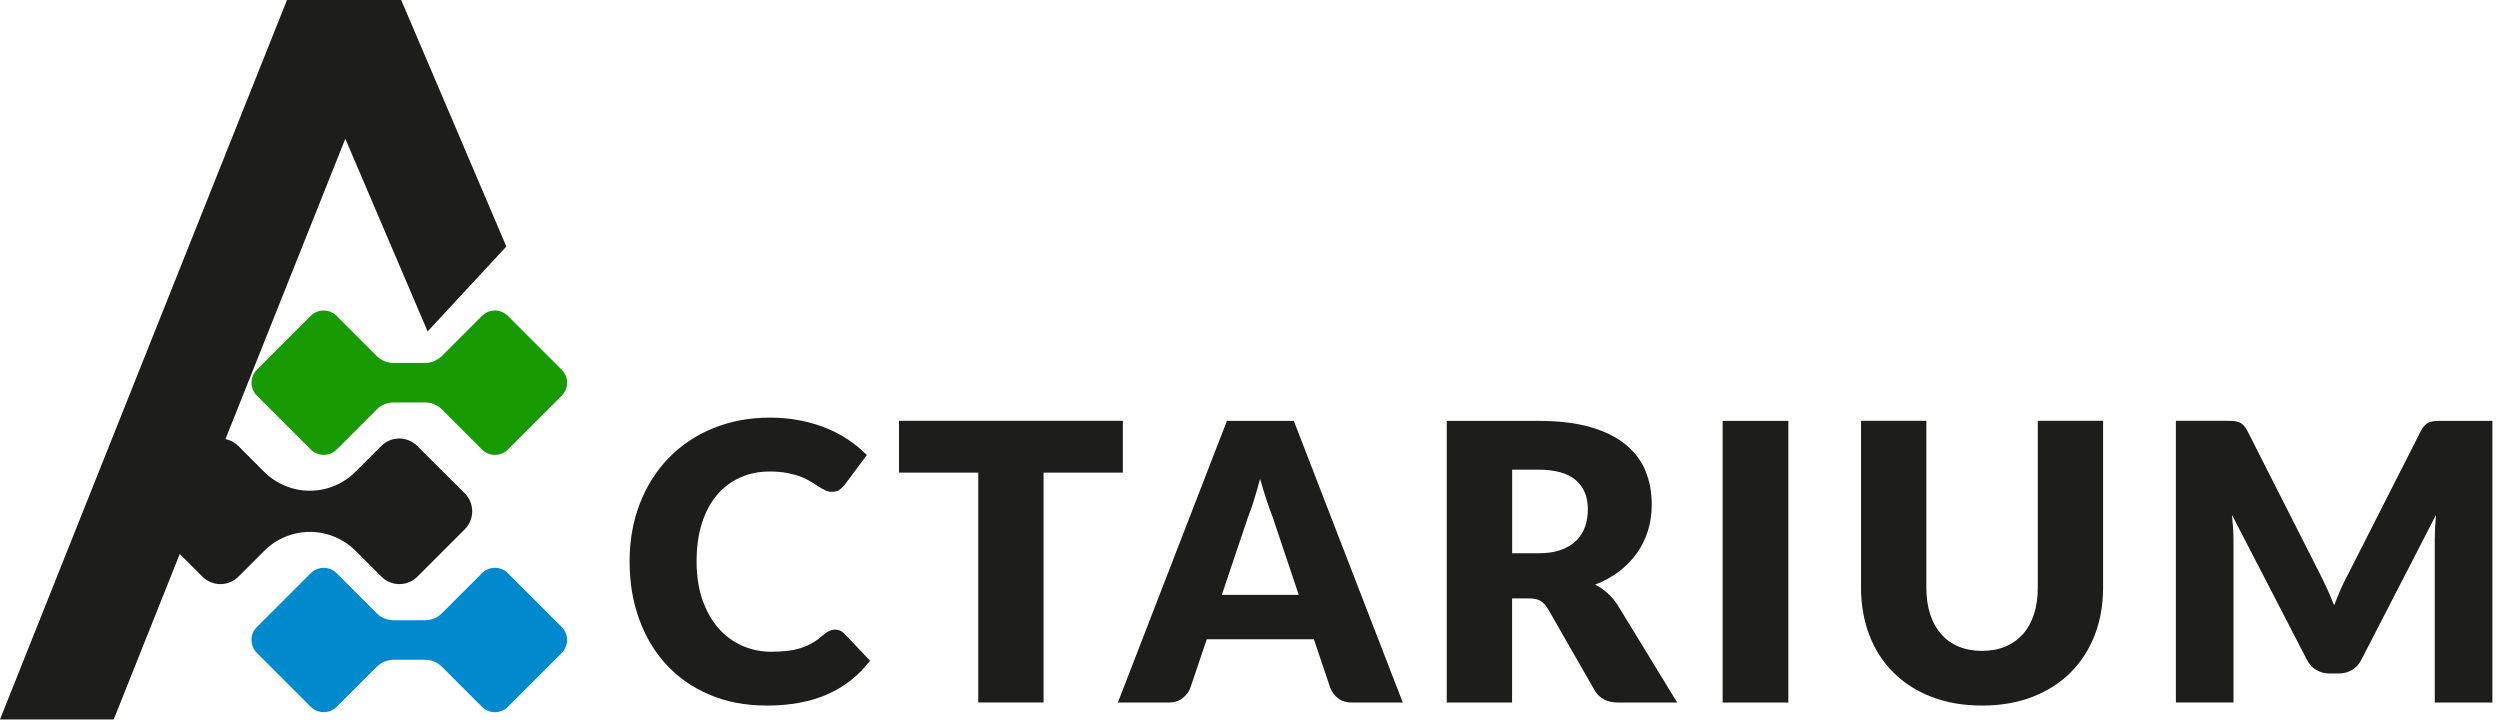
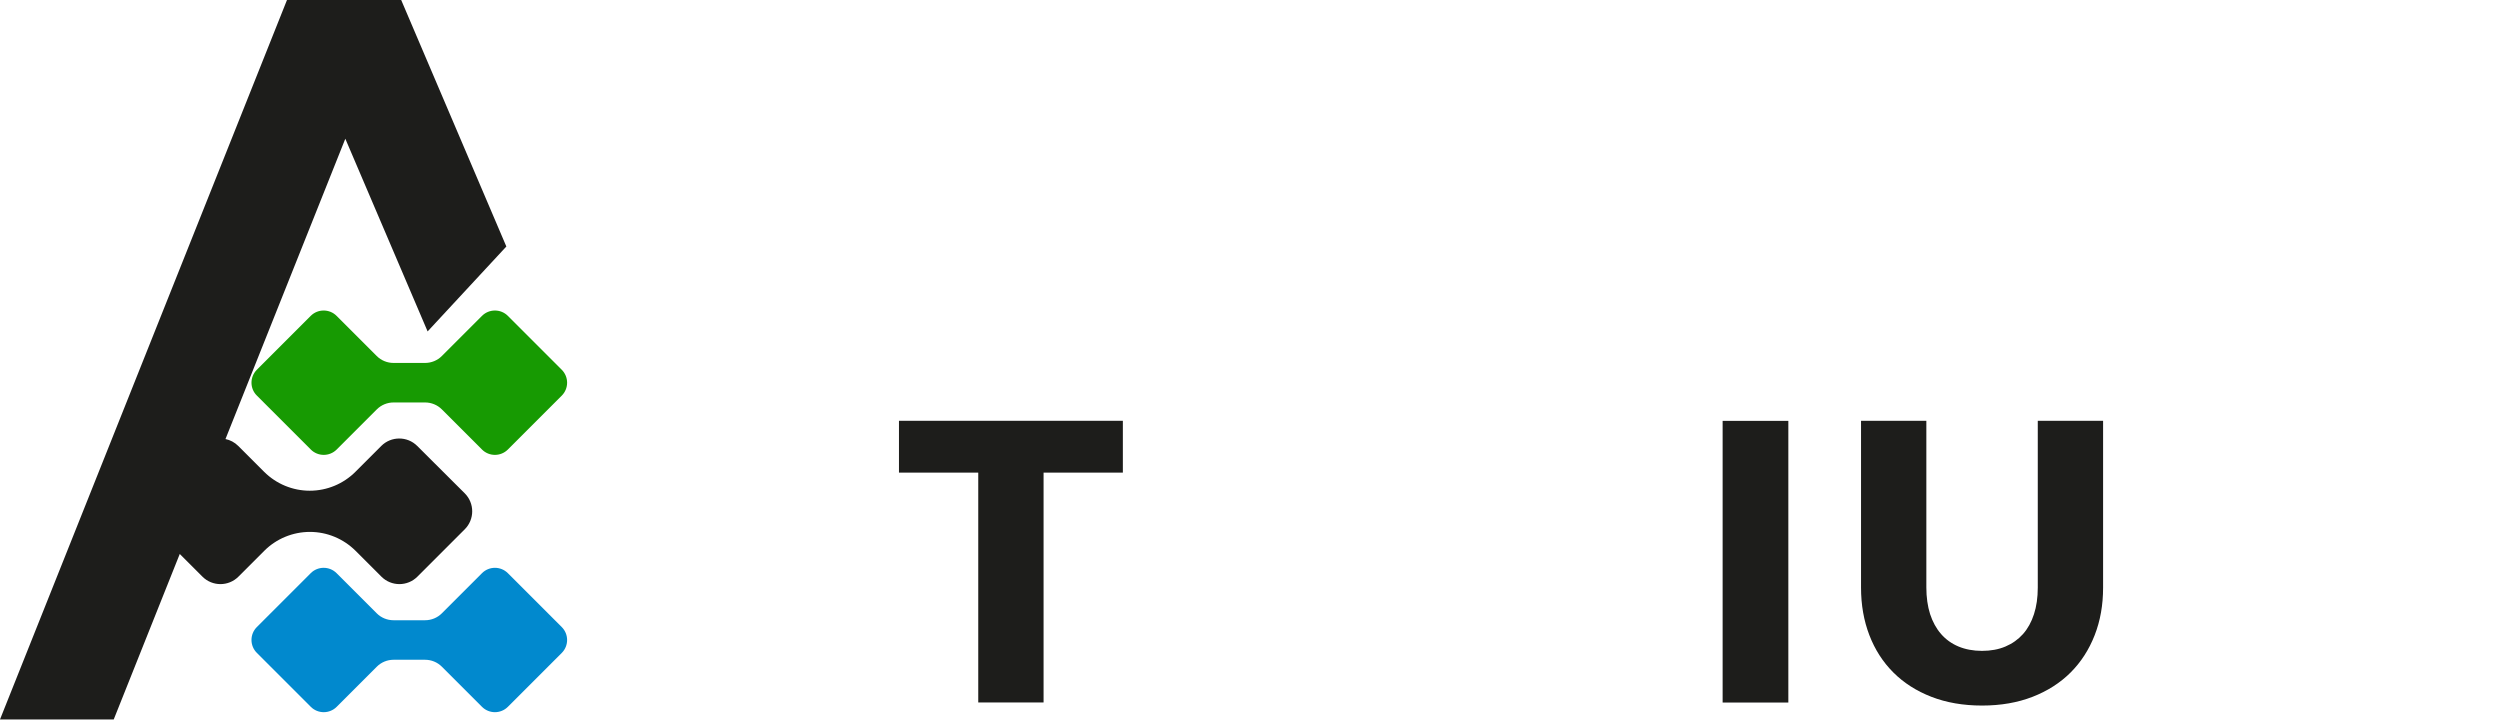
<svg xmlns="http://www.w3.org/2000/svg" width="315" height="91" viewBox="0 0 315 91" fill="none">
-   <path d="M105.23 79.33C105.43 79.33 105.62 79.37 105.81 79.44C106.01 79.51 106.19 79.64 106.37 79.82L109.63 83.25C108.2 85.12 106.41 86.53 104.26 87.48C102.11 88.43 99.56 88.9 96.62 88.9C93.92 88.9 91.51 88.44 89.37 87.52C87.23 86.6 85.42 85.34 83.94 83.72C82.45 82.1 81.31 80.19 80.52 77.97C79.72 75.75 79.33 73.35 79.33 70.75C79.33 68.1 79.76 65.67 80.62 63.45C81.48 61.23 82.69 59.32 84.25 57.71C85.81 56.1 87.68 54.85 89.85 53.96C92.03 53.07 94.42 52.62 97.04 52.62C98.37 52.62 99.63 52.74 100.8 52.97C101.98 53.21 103.08 53.53 104.1 53.94C105.12 54.35 106.06 54.85 106.93 55.44C107.79 56.02 108.55 56.66 109.22 57.34L106.44 61.07C106.26 61.3 106.05 61.5 105.81 61.69C105.57 61.88 105.23 61.97 104.79 61.97C104.5 61.97 104.22 61.9 103.96 61.77C103.7 61.64 103.42 61.48 103.13 61.3C102.84 61.11 102.52 60.91 102.17 60.69C101.82 60.47 101.41 60.27 100.93 60.08C100.45 59.89 99.89 59.74 99.25 59.61C98.61 59.48 97.86 59.41 97 59.41C95.64 59.41 94.39 59.66 93.26 60.17C92.13 60.67 91.16 61.41 90.34 62.37C89.52 63.34 88.89 64.52 88.44 65.93C87.99 67.34 87.77 68.94 87.77 70.74C87.77 72.56 88.02 74.17 88.51 75.59C89.01 77 89.68 78.19 90.53 79.16C91.38 80.13 92.38 80.86 93.51 81.36C94.65 81.86 95.86 82.12 97.16 82.12C97.91 82.12 98.59 82.08 99.21 82.01C99.83 81.94 100.4 81.81 100.94 81.64C101.48 81.47 101.98 81.24 102.45 80.96C102.92 80.68 103.4 80.31 103.89 79.88C104.09 79.72 104.3 79.58 104.52 79.48C104.76 79.39 104.99 79.33 105.23 79.33Z" fill="#1D1D1B" />
  <path d="M141.48 53.02V59.55H131.49V88.51H123.26V59.55H113.27V53.02H141.48V53.02Z" fill="#1D1D1B" />
-   <path d="M176.75 88.52H170.37C169.65 88.52 169.08 88.35 168.64 88.02C168.2 87.69 167.87 87.26 167.64 86.74L165.55 80.55H152.05L149.96 86.74C149.78 87.19 149.46 87.61 149 87.97C148.54 88.33 147.97 88.52 147.28 88.52H140.85L154.59 53.03H163.02L176.75 88.52ZM153.95 74.95H163.64L160.38 65.23C160.14 64.61 159.88 63.89 159.6 63.05C159.32 62.21 159.05 61.31 158.77 60.33C158.51 61.32 158.24 62.24 157.98 63.08C157.71 63.93 157.46 64.66 157.21 65.27L153.95 74.95Z" fill="#1D1D1B" />
-   <path d="M190.521 75.39V88.52H182.291V53.03H193.841C196.411 53.03 198.591 53.29 200.411 53.82C202.221 54.35 203.701 55.08 204.841 56.02C205.981 56.96 206.821 58.08 207.341 59.36C207.861 60.64 208.121 62.04 208.121 63.55C208.121 64.7 207.971 65.79 207.661 66.81C207.351 67.83 206.891 68.78 206.281 69.65C205.671 70.52 204.921 71.29 204.041 71.98C203.151 72.66 202.141 73.22 200.981 73.66C201.531 73.94 202.041 74.28 202.511 74.7C202.981 75.11 203.401 75.61 203.781 76.17L211.331 88.52H203.881C202.501 88.52 201.511 88 200.911 86.96L195.011 76.66C194.731 76.22 194.431 75.9 194.081 75.7C193.741 75.5 193.251 75.4 192.621 75.4H190.521V75.39ZM190.521 69.71H193.831C194.951 69.71 195.901 69.57 196.691 69.28C197.481 69 198.121 68.6 198.631 68.1C199.131 67.6 199.501 67.01 199.731 66.33C199.961 65.66 200.071 64.93 200.071 64.15C200.071 62.59 199.561 61.37 198.551 60.5C197.541 59.62 195.961 59.18 193.841 59.18H190.531V69.71H190.521Z" fill="#1D1D1B" />
  <path d="M225.331 88.52H217.051V53.03H225.331V88.52Z" fill="#1D1D1B" />
  <path d="M249.73 82.01C250.83 82.01 251.82 81.83 252.69 81.46C253.56 81.09 254.29 80.57 254.9 79.89C255.5 79.21 255.96 78.38 256.28 77.39C256.6 76.41 256.76 75.29 256.76 74.04V53.02H264.99V74.04C264.99 76.22 264.64 78.21 263.93 80.03C263.22 81.85 262.21 83.42 260.9 84.73C259.59 86.04 257.98 87.07 256.1 87.8C254.22 88.53 252.1 88.9 249.74 88.9C247.37 88.9 245.24 88.53 243.36 87.8C241.48 87.07 239.88 86.05 238.56 84.73C237.24 83.41 236.24 81.85 235.54 80.03C234.84 78.21 234.49 76.21 234.49 74.04V53.02H242.72V74.02C242.72 75.27 242.88 76.39 243.19 77.37C243.51 78.35 243.97 79.19 244.57 79.88C245.17 80.57 245.91 81.1 246.77 81.46C247.63 81.82 248.63 82.01 249.73 82.01Z" fill="#1D1D1B" />
-   <path d="M293.23 74.22C293.53 74.89 293.82 75.57 294.1 76.27C294.38 75.56 294.66 74.86 294.96 74.18C295.26 73.5 295.58 72.85 295.92 72.23L305.03 54.3C305.19 53.99 305.36 53.75 305.53 53.58C305.7 53.41 305.89 53.28 306.1 53.2C306.31 53.12 306.55 53.07 306.82 53.05C307.09 53.03 307.4 53.03 307.76 53.03H314.04V88.52H306.78V68.11C306.78 67.12 306.83 66.05 306.93 64.89L297.53 83.13C297.24 83.7 296.84 84.13 296.35 84.42C295.86 84.71 295.29 84.86 294.66 84.86H293.54C292.91 84.86 292.34 84.71 291.85 84.42C291.35 84.13 290.96 83.7 290.67 83.13L281.22 64.86C281.28 65.43 281.33 65.99 281.37 66.55C281.4 67.11 281.42 67.63 281.42 68.1V88.51H274.16V53.02H280.44C280.8 53.02 281.11 53.03 281.38 53.04C281.65 53.06 281.89 53.11 282.1 53.19C282.31 53.27 282.5 53.4 282.67 53.57C282.84 53.74 283.01 53.98 283.17 54.29L292.3 72.29C292.61 72.91 292.93 73.55 293.23 74.22Z" fill="#1D1D1B" />
  <path d="M52.57 56.19C51.32 54.94 49.29 54.94 48.04 56.19L44.78 59.45C43.26 60.97 41.19 61.83 39.03 61.83C36.87 61.83 34.81 60.97 33.28 59.45L30.02 56.19C29.56 55.73 29 55.44 28.41 55.32L43.51 17.48L53.88 41.76L63.8 31.06L50.55 0H36.16L0 90.65H14.33L22.65 69.8L25.51 72.66C26.76 73.91 28.79 73.91 30.04 72.66L33.3 69.4C34.82 67.88 36.89 67.02 39.05 67.02C41.21 67.02 43.27 67.88 44.8 69.4L48.06 72.66C49.31 73.91 51.34 73.91 52.59 72.66L58.56 66.69C59.81 65.44 59.81 63.41 58.56 62.16L52.57 56.19Z" fill="#1D1D1B" />
  <path d="M32.361 46.59L39.151 39.8C40.051 38.9 41.511 38.9 42.411 39.8L47.471 44.86C48.031 45.42 48.791 45.73 49.581 45.73H53.561C54.351 45.73 55.111 45.42 55.671 44.86L60.731 39.8C61.631 38.9 63.091 38.9 63.991 39.8L70.781 46.59C71.681 47.49 71.681 48.95 70.781 49.85L63.991 56.64C63.091 57.54 61.631 57.54 60.731 56.64L55.671 51.58C55.111 51.02 54.351 50.71 53.561 50.71H49.591C48.801 50.71 48.041 51.02 47.481 51.58L42.421 56.64C41.521 57.54 40.061 57.54 39.161 56.64L32.371 49.85C31.461 48.96 31.461 47.5 32.361 46.59Z" fill="#179A02" />
  <path d="M32.361 79.01L39.151 72.22C40.051 71.32 41.511 71.32 42.411 72.22L47.471 77.28C48.031 77.84 48.791 78.15 49.581 78.15H53.561C54.351 78.15 55.111 77.84 55.671 77.28L60.731 72.22C61.631 71.32 63.091 71.32 63.991 72.22L70.781 79.01C71.681 79.91 71.681 81.37 70.781 82.27L63.991 89.06C63.091 89.96 61.631 89.96 60.731 89.06L55.671 84C55.111 83.44 54.351 83.13 53.561 83.13H49.591C48.801 83.13 48.041 83.44 47.481 84L42.421 89.06C41.521 89.96 40.061 89.96 39.161 89.06L32.371 82.27C31.461 81.37 31.461 79.91 32.361 79.01Z" fill="#0189CE" />
</svg>